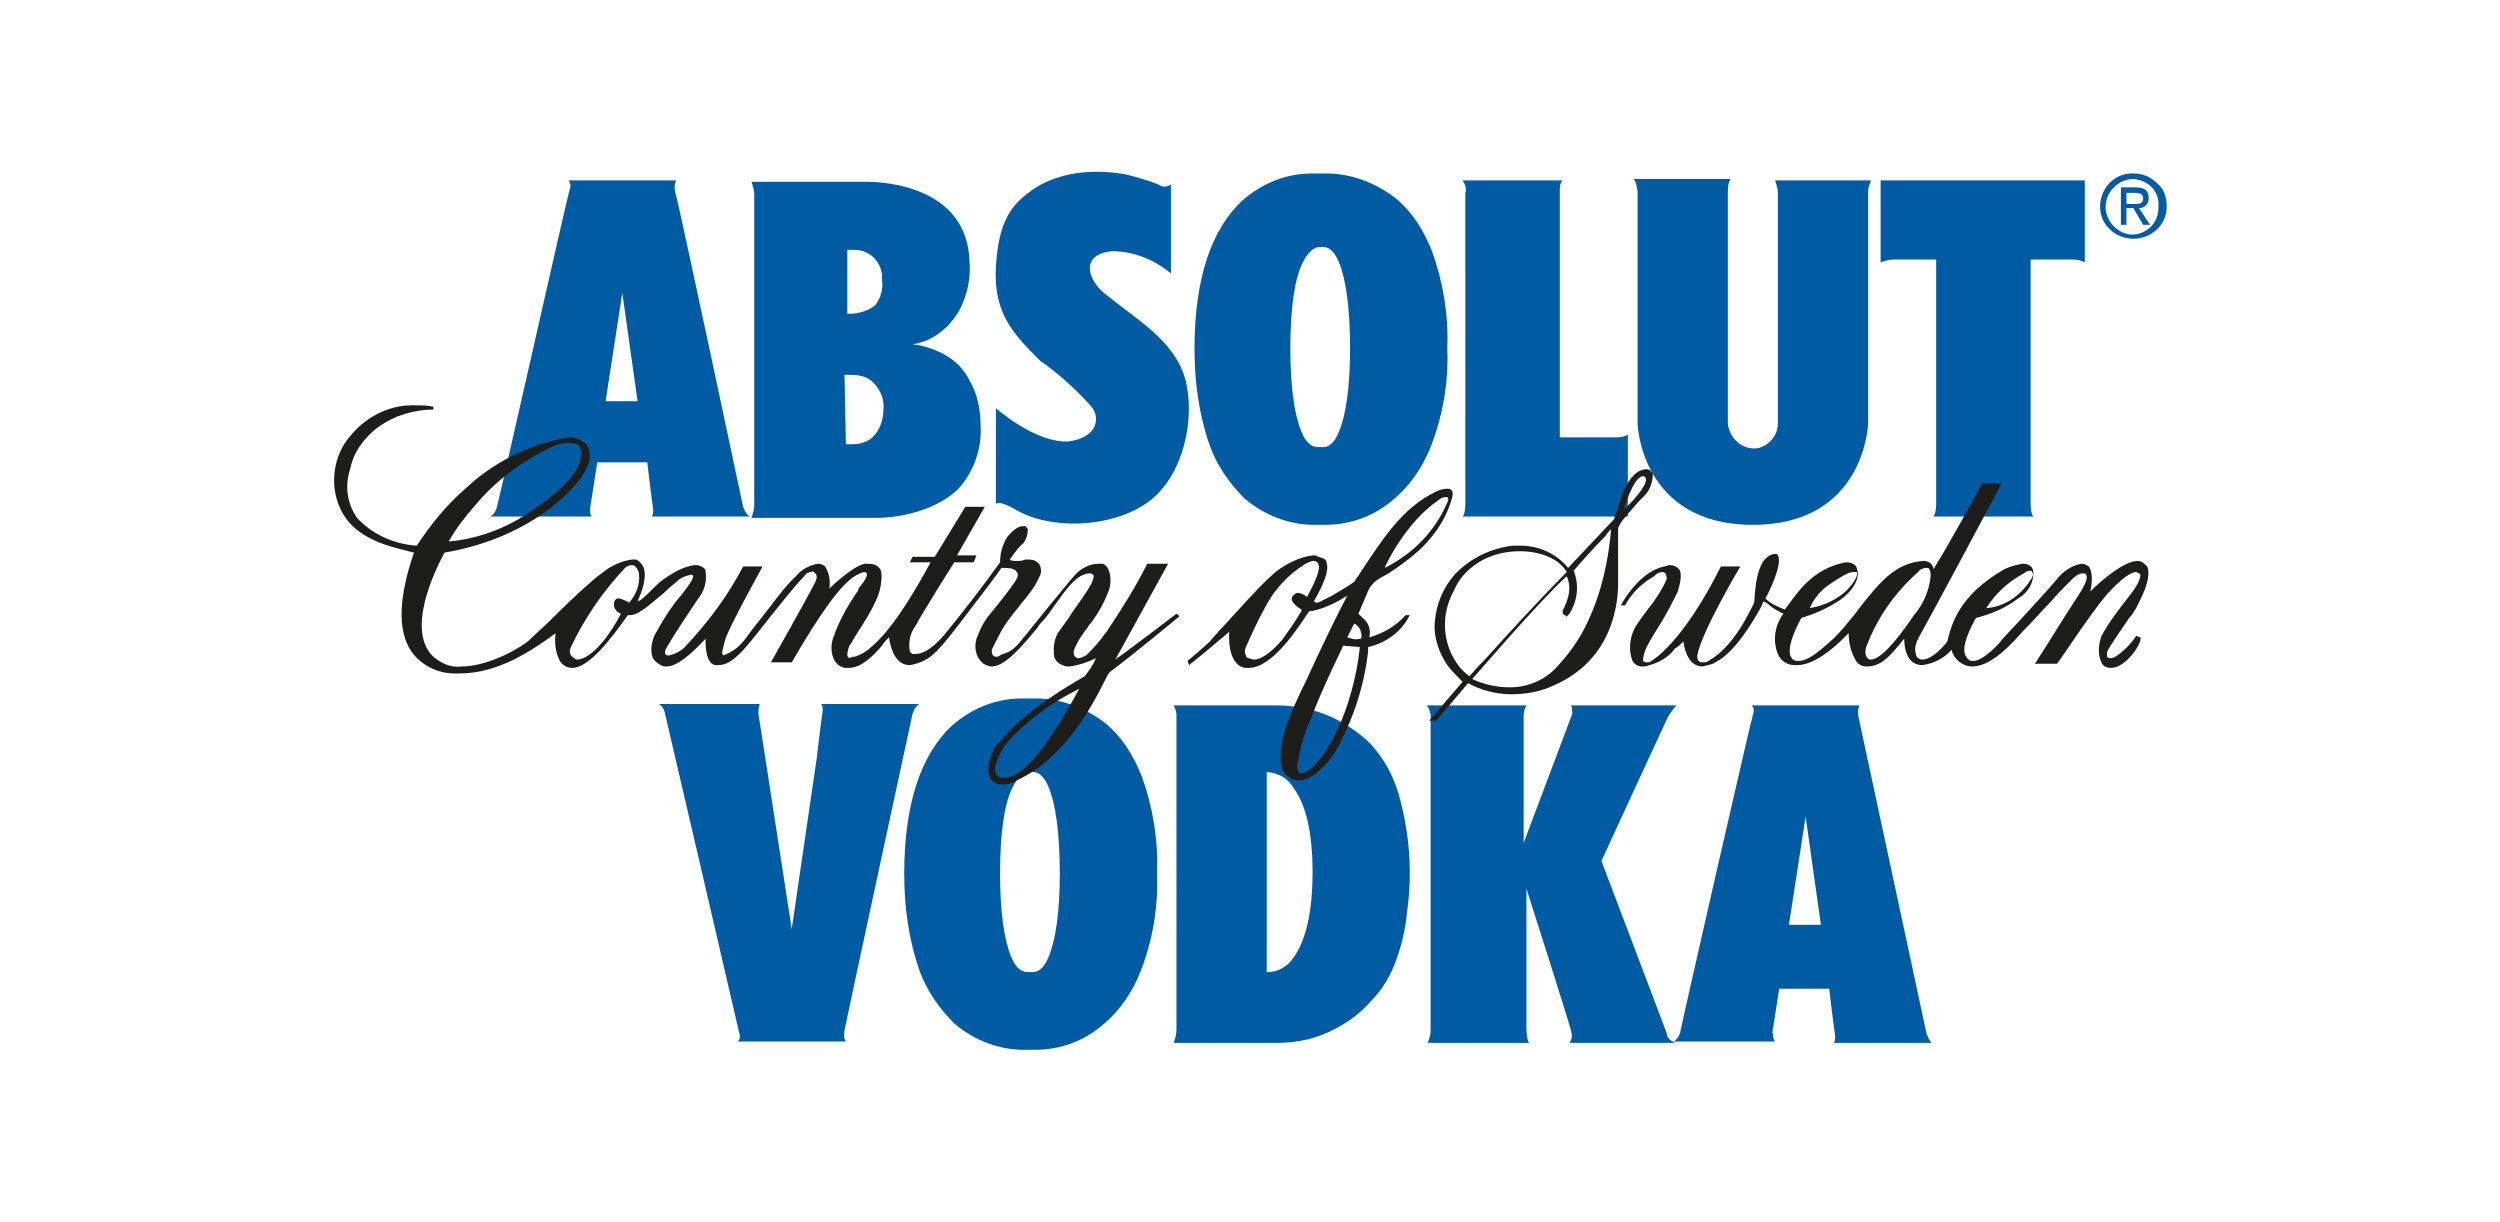
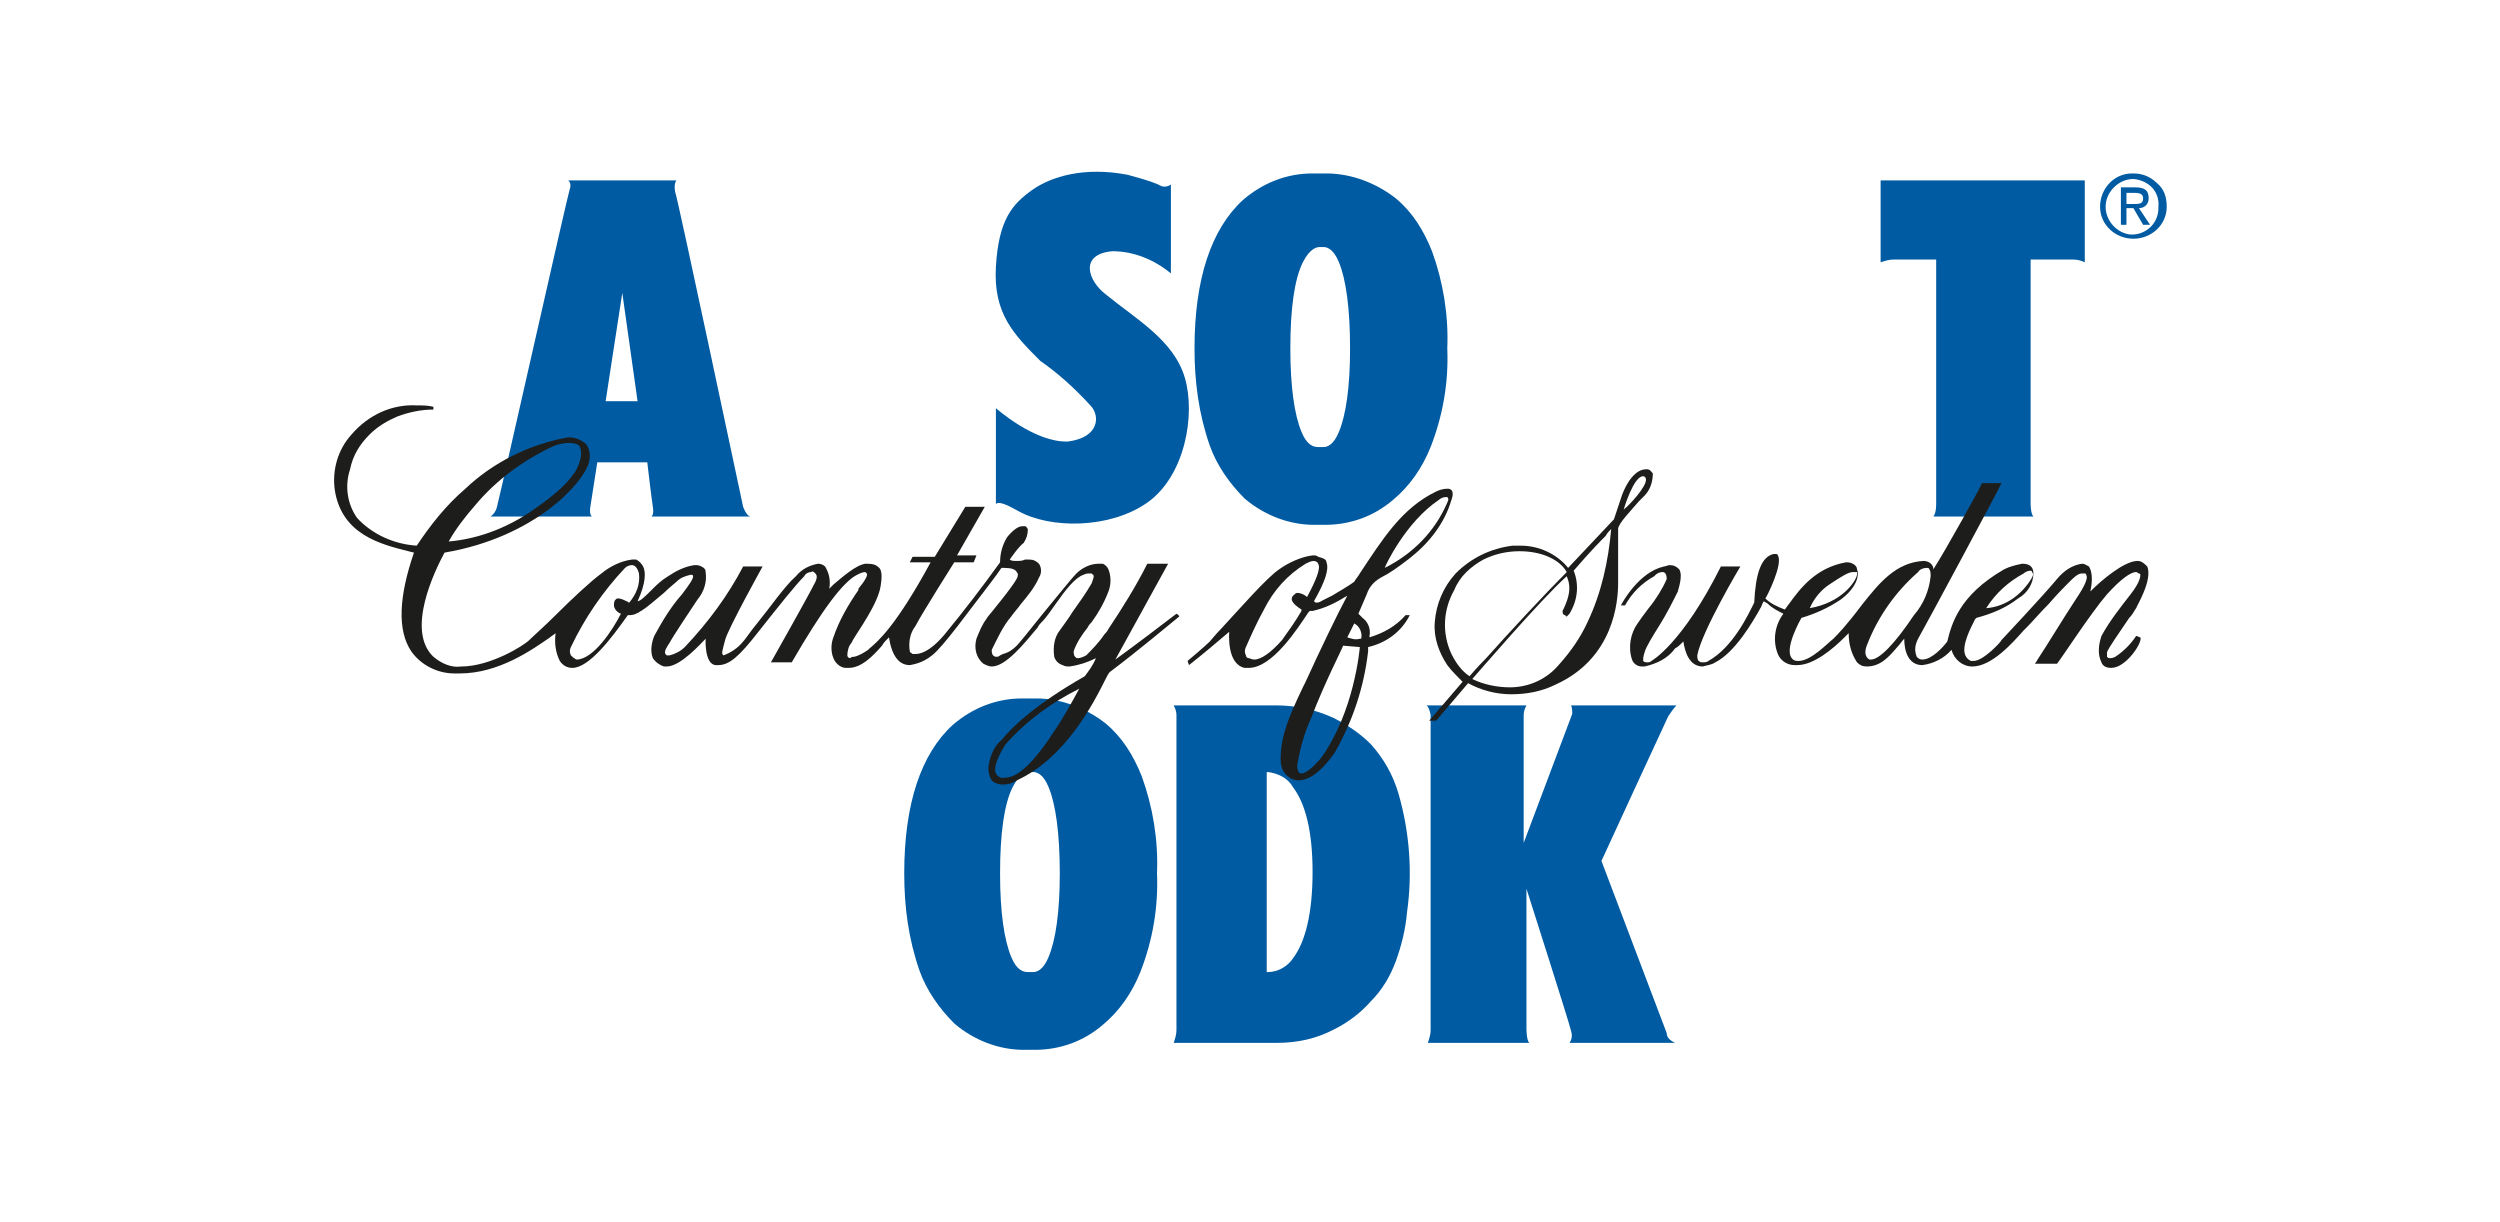
<svg xmlns="http://www.w3.org/2000/svg" version="1.1" id="Layer_1" x="0px" y="0px" viewBox="0 0 180 88" style="enable-background:new 0 0 180 88;" xml:space="preserve">
  <style type="text/css">
	.st0{fill:#005BA3;}
	.st1{fill:#1D1D1B;}
</style>
  <g id="Group_38" transform="translate(2.505 46.288)">
    <path id="Fill_2" class="st0" d="M40.1-9.1L40.1-9.1l-7.3,0c0,0,0.4-0.2,0.5-0.8c0.2-0.7,5.1-22.5,5.2-22.7c0,0,0.2-0.5-0.1-0.7   h7.8c0,0-0.2,0.2-0.1,0.8C46.3-32,50.8-10.7,51-9.8c0,0,0.2,0.6,0.5,0.7h-7.1c0,0,0.2-0.1,0.1-0.7c-0.1-0.6-0.4-3.2-0.4-3.2h-3.6   L40-9.8C40-9.8,39.9-9.3,40.1-9.1L40.1-9.1z M42.3-25.2L42.3-25.2l-1.2,7.8h2.3L42.3-25.2z" />
-     <path id="Fill_4" class="st0" d="M60.6-9h-9c0.1-0.3,0.2-0.6,0.2-0.9v-22.4c0-0.3-0.1-0.6-0.2-0.9h8.1c0,0,0.1,0,0.2,0   c1.2,0,7.2,0.3,7.4,5.7c0.1,1.1-0.1,2.2-0.6,3.3c-0.7,1.4-2,2.5-3.5,2.7l0,0c0.9,0.1,1.7,0.4,2.4,0.8c0.7,0.4,1.3,1,1.7,1.8   c0.6,1,0.8,2.2,0.8,3.3c0.1,1.6-0.5,3.3-1.6,4.5C65-9.6,62.4-9,60.6-9z M58.4-14.3c0.1,0,0.3,0,0.4,0c0.5,0,1-0.1,1.4-0.4   c0.6-0.5,0.9-1.3,0.9-2.1c0.1-0.8-0.3-1.6-0.9-2.1c-0.4-0.3-0.9-0.4-1.5-0.4c-0.1,0-0.3,0-0.4,0L58.4-14.3L58.4-14.3z M58.5-23.7   L58.5-23.7c0.1,0,0.1,0,0.2,0c0.6,0,1.3-0.2,1.8-0.6c0.4-0.5,0.6-1.2,0.5-1.8c0.1-1.2-0.8-2.2-2-2.2c-0.1,0-0.1,0-0.2,0   c-0.1,0-0.2,0-0.3,0c0,0,0,0,0,0.1C58.5-26.7,58.5-25.1,58.5-23.7L58.5-23.7z" />
    <path id="Fill_6" class="st0" d="M77.1-25.1c-1.3-1-1.9-2.9,0.5-3.1c1.5,0,3,0.6,4.2,1.6v-6.4c-0.3,0.2-0.6,0.2-0.9,0   c-0.7-0.3-1.5-0.5-2.2-0.7c-3.1-0.6-5.5,0.1-6.9,1.1c-1.4,1-2.4,2.1-2.6,5.5c-0.2,3.4,1.3,4.9,3.2,6.8c1.3,0.9,2.5,2,3.6,3.2   c0.7,0.7,0.7,2.3-1.6,2.6c-2.4,0.1-5.2-2.4-5.2-2.4v6.9c0.2-0.2,0.7,0,1.6,0.5c2.3,1.3,6.6,1.3,9.3-0.6s3.5-6.3,2.7-9   S79.3-23.3,77.1-25.1" />
    <path id="Fill_8" class="st0" d="M92.1-8.5L92.1-8.5c-1.8,0-3.6-0.7-5-1.9c-1.1-1.1-2-2.4-2.5-3.8c-0.8-2.3-1.1-4.6-1.1-7   c0-5,1.2-8.6,3.5-10.7c1.4-1.2,3.1-1.9,5-1.9c0.2,0,0.4,0,0.6,0c0,0,0.1,0,0.4,0c1.8,0,3.6,0.7,5,1.8c1.2,1,2,2.3,2.6,3.8   c0.8,2.2,1.2,4.6,1.1,7c0.1,2.4-0.3,4.8-1.2,7.1c-0.6,1.5-1.5,2.8-2.7,3.8c-1.4,1.2-3.1,1.8-4.9,1.8c-0.2,0-0.3,0-0.3,0   C92.4-8.5,92.2-8.5,92.1-8.5z M92.5-28.5c-0.2,0-0.7,0.1-1.2,1.1c-0.6,1.2-0.9,3.3-0.9,6.2c0,2.8,0.3,4.8,0.8,6   c0.4,1,0.9,1.1,1.2,1.1c0.1,0,0.1,0,0.2,0c0.1,0,0.1,0,0.2,0c0.2,0,0.7-0.1,1.1-1.1c0.5-1.2,0.8-3.2,0.8-6c0-2.9-0.3-5-0.8-6.2   c-0.4-1-0.9-1.1-1.1-1.1c0,0-0.1,0-0.1,0C92.5-28.5,92.5-28.5,92.5-28.5L92.5-28.5z" />
-     <path id="Fill_10" class="st0" d="M109.8-14.8v-17.7c0-0.3,0-0.6,0.2-0.8h-7.2c0.2,0.3,0.3,0.6,0.2,0.9v22.3c0,0.9-0.2,1-0.2,1   h11.9V-15c-0.3,0.2-0.6,0.2-0.9,0.2H109.8z" />
-     <path id="Fill_12" class="st0" d="M125.5-32.4v16.6c0,0.9-0.7,1.7-1.6,1.8c0,0-0.1,0-0.1,0c-1,0-1.8-0.8-1.9-1.8v-16.7   c0-0.7,0.2-0.9,0.2-0.9h-7c0.2,0.1,0.3,0.9,0.3,0.9v16.7c0,0,0.2,7.3,8.3,7.3s8.3-7.3,8.3-7.3v-16.7c0-0.3,0.1-0.5,0.2-0.8h-6.9   C125.4-33,125.5-32.7,125.5-32.4" />
    <path id="Fill_14" class="st0" d="M132.9-27.4c0.3-0.1,0.6-0.2,0.9-0.2h3.1V-10c0,0.7-0.2,0.9-0.2,0.9h7.2   c-0.2-0.2-0.2-0.9-0.2-0.9v-17.6h3.1c0.3,0,0.6,0.1,0.8,0.2v-5.9h-14.7V-27.4z" />
    <path id="Fill_16" class="st0" d="M151.1-29.1c-1.3,0-2.4-1-2.4-2.3c0-1.3,1-2.4,2.3-2.4c0,0,0.1,0,0.1,0c0.6,0,1.2,0.2,1.7,0.7   c0.5,0.4,0.7,1,0.7,1.7C153.5-30.1,152.4-29.1,151.1-29.1C151.1-29.1,151.1-29.1,151.1-29.1z M151.1-33.4c-0.5,0-1,0.2-1.4,0.6   c-0.4,0.4-0.6,0.9-0.6,1.4c0,1,0.8,1.9,1.8,2c0,0,0.1,0,0.1,0c1,0,1.9-0.8,1.9-1.9c0,0,0-0.1,0-0.1C153-32.5,152.2-33.3,151.1-33.4   C151.1-33.4,151.1-33.4,151.1-33.4z" />
    <path id="Fill_18" class="st0" d="M150.6-30.1h-0.4v-2.7h1c0.7,0,1,0.2,1,0.8c0,0.4-0.3,0.7-0.7,0.7c0,0,0,0,0,0l0.8,1.2h-0.5   l-0.7-1.2h-0.5L150.6-30.1L150.6-30.1z M150.6-32.4v0.8h0.5c0.4,0,0.7,0,0.7-0.4c0-0.3-0.2-0.4-0.6-0.4H150.6z" />
-     <path id="Fill_20" class="st0" d="M125.3,28.7L125.3,28.7l-7.3,0c0,0,0.4-0.2,0.5-0.8s5.1-22.5,5.2-22.7c0,0,0.2-0.5-0.1-0.7h7.8   c0,0-0.2,0.2-0.1,0.8c0.1,0.5,4.7,21.9,4.9,22.8v0c0,0,0.2,0.6,0.4,0.7h-7.1c0,0,0.2-0.1,0.1-0.7c-0.1-0.6-0.4-3.2-0.4-3.2h-3.6   l-0.5,3.2C125.2,28,125.1,28.5,125.3,28.7L125.3,28.7z M127.5,12.5L127.5,12.5l-1.2,7.8h2.3L127.5,12.5z" />
    <path id="Fill_22" class="st0" d="M71.2,29.3L71.2,29.3c-1.8,0-3.6-0.7-5-1.9c-1.1-1.1-2-2.4-2.5-3.8c-0.8-2.3-1.1-4.6-1.1-7   c0-5,1.2-8.6,3.5-10.7c1.4-1.2,3.1-1.9,5-1.9c0.2,0,0.4,0,0.6,0c0,0,0.1,0,0.4,0c1.8,0,3.6,0.7,5,1.8c1.2,1,2,2.3,2.6,3.8   c0.8,2.2,1.2,4.6,1.1,7c0.1,2.4-0.3,4.8-1.2,7.1c-0.6,1.5-1.5,2.8-2.7,3.8c-1.4,1.2-3.1,1.8-4.9,1.8c-0.2,0-0.3,0-0.3,0   C71.6,29.3,71.4,29.3,71.2,29.3z M71.6,9.3c-0.2,0-0.7,0.1-1.2,1.1c-0.6,1.2-0.9,3.3-0.9,6.2c0,2.8,0.3,4.8,0.8,6   c0.4,1,0.9,1.1,1.2,1.1c0.1,0,0.1,0,0.2,0c0.1,0,0.1,0,0.2,0c0.2,0,0.7-0.1,1.1-1.1c0.5-1.2,0.8-3.2,0.8-6c0-2.9-0.3-5-0.8-6.2   c-0.4-1-0.9-1.1-1.1-1.1c0,0-0.1,0-0.1,0C71.7,9.3,71.6,9.3,71.6,9.3L71.6,9.3z" />
    <path id="Fill_24" class="st0" d="M89.4,28.8H82c0.1-0.3,0.2-0.6,0.2-0.9V5.2c0-0.3-0.1-0.5-0.2-0.7h7.2c0,0,0.1,0,0.2,0   c1.4,0,2.8,0.3,4.1,0.9c1,0.5,1.9,1.1,2.7,1.9c0.9,1,1.6,2.2,2,3.6c0.8,2.8,1,5.7,0.6,8.5c-0.1,1.2-0.4,2.4-0.8,3.5   c-0.4,1.1-1,2.1-1.8,2.9c-0.7,0.8-1.6,1.5-2.6,2C92.3,28.5,90.9,28.8,89.4,28.8z M88.8,9.3c0,0-0.1,0-0.1,0v14.4c0,0,0.1,0,0.1,0   c0.7,0,1.4-0.4,1.8-1c0.9-1.2,1.4-3.3,1.4-6.2c0-2.9-0.5-4.9-1.4-6.1C90.2,9.7,89.5,9.4,88.8,9.3z" />
    <path id="Fill_26" class="st0" d="M117.5,28.1l-4.7-12.4c0,0,4.6-10,4.8-10.4c0.2-0.3,0.4-0.6,0.6-0.8h-7.6   c0.1,0.1,0.1,0.6,0.1,0.6l-3.5,9.3V5.2c0-0.3,0.1-0.5,0.2-0.7h-7.2c0.2,0.1,0.3,0.7,0.3,0.7v22.7c0,0.3-0.1,0.6-0.2,0.9h7.3   c-0.2-0.2-0.2-1-0.2-1V17.7c0,0,3.1,9.7,3.2,10.2c0.1,0.3,0.1,0.6-0.1,0.9h7.6C117.7,28.6,117.5,28.4,117.5,28.1" />
-     <path id="Fill_28" class="st0" d="M58.3,27.9c0.1-0.6,4.9-22.8,4.9-22.8s0.2-0.6,0.5-0.7h-7.1c0,0,0.2,0.1,0.1,0.7   c-0.1,0.6-0.4,3.2-0.4,3.2l-1.8,12.3L52.6,8.3l-0.5-3.2c0,0,0-0.5,0.1-0.7h-7.3c0,0,0.4,0.1,0.5,0.8C45.6,6,50.7,28,50.7,28   s0.2,0.5-0.1,0.7h7.8C58.4,28.7,58.2,28.5,58.3,27.9" />
    <path id="Fill_30" class="st1" d="M69.7,10.2L69.7,10.2c-0.3,0-0.6-0.1-0.8-0.3c-0.2-0.3-0.3-0.8-0.2-1.2c0.1-0.6,0.4-1.3,0.9-1.7   c0.8-1,2.5-2.6,6-4.6c0.3-0.4,0.6-0.8,0.8-1.3l0,0c-0.6,0.3-1.2,0.5-1.9,0.6c-0.2,0-0.3,0-0.5-0.1c-0.3-0.1-0.5-0.3-0.6-0.6   c-0.1-0.7,0-1.4,0.4-1.9c0.2-0.3,0.6-0.8,0.9-1.3c0.5-0.7,1-1.4,1.4-2.1c0.1-0.3,0.2-0.5,0.1-0.6c-0.1-0.1-0.1-0.1-0.2-0.1   c-0.2,0-0.3,0-0.5,0.1c-0.6,0.2-1.3,1.1-2,2.1c-0.3,0.4-0.6,0.9-1,1.3c-0.1,0.1-0.2,0.2-0.3,0.4c-1,1.2-2.3,2.8-3.3,2.8   c-0.2,0-0.4-0.1-0.6-0.2c-0.5-0.4-0.7-1.1-0.5-1.8c0.2-0.5,0.4-1,0.7-1.4c0.1-0.2,0.4-0.5,0.7-0.9c0.5-0.6,1.1-1.4,1.3-1.7l0,0   c0.2-0.3,0.4-0.6,0.2-0.8c-0.1-0.2-0.4-0.3-0.9-0.3h-0.2c-0.2,0.3-0.5,0.7-0.8,1.1c-1.4,1.8-3.4,4.6-4.2,5.2   c-0.5,0.4-1,0.6-1.6,0.7c-0.8,0-1.3-0.7-1.5-2c-0.2,0.2-0.4,0.4-0.5,0.6c-0.7,0.8-1.5,1.6-2.4,1.6c-0.1,0-0.1,0-0.2,0   c-0.3,0-0.6-0.2-0.8-0.5c-0.3-0.5-0.3-1.2-0.1-1.7c0.4-1.2,1.1-2.4,1.8-3.4l0-0.1C59.8-4.5,60-4.9,59.9-5c0,0-0.1-0.1-0.1-0.1   c-0.2,0-0.4,0.1-0.6,0.2c-1,0.5-2.5,2.5-4.7,6.3H53c0,0,2.6-4.6,3.1-5.6c0.3-0.5,0.2-0.7,0.1-0.8c-0.1-0.1-0.2-0.2-0.3-0.1   c-0.2,0-0.4,0.1-0.5,0.3c-0.6,0.6-1.8,2.1-3.3,4c-1.4,1.8-2.1,2.4-2.9,2.4c-0.1,0-0.2,0-0.2,0c-0.8-0.1-0.7-1.9-0.7-1.9l0,0   c-0.3,0.3-1.8,2-2.8,2c-0.1,0-0.1,0-0.2,0c-0.3-0.1-0.6-0.3-0.8-0.6c-0.2-0.5-0.1-1.1,0.1-1.6c0.6-1.1,1.2-2.1,2-3   c0.6-0.8,0.8-1.1,0.8-1.3c0-0.1-0.1-0.1-0.1-0.1c0,0-0.1,0-0.1,0c-0.4,0.1-0.7,0.2-1,0.5c-0.1,0.1-0.5,0.4-0.9,0.8   c-0.6,0.5-1.3,1.1-1.5,1.2c-0.1,0.1-0.2,0.1-0.3,0.2c-0.2,0.1-0.4,0.2-0.6,0.2L42.7-2c-1.2,1.7-2.8,3.8-4,3.8   c-0.4,0-0.7-0.2-0.9-0.5c-0.3-0.6-0.4-1.3-0.3-2c-0.1,0.1-0.3,0.2-0.4,0.3c-1.3,0.9-3.7,2.6-6.5,2.6c-0.1,0-0.3,0-0.4,0   c-1.2,0-2.4-0.6-3.1-1.6c-1-1.5-0.9-3.9,0.2-7.1l-0.4-0.1c-2-0.5-4.8-1.2-5.3-4.4c-0.2-1.4,0.2-2.9,1.2-4c1.2-1.4,2.9-2.2,4.7-2.1   c0.4,0,0.8,0,1.2,0.1c0,0.1,0,0.1,0,0.2h0c-0.9,0-1.8,0.2-2.6,0.5c-0.7,0.3-1.4,0.7-2,1.3c-0.7,0.7-1.2,1.5-1.4,2.5   c-0.4,1.2-0.2,2.5,0.5,3.5c1.1,1.2,2.7,1.9,4.3,2c1-1.5,2.1-2.9,3.5-4.1c2-1.9,4.6-3.2,7.4-3.7c0,0,0.1,0,0.1,0   c0.4,0,0.9,0.2,1.2,0.5c0.3,0.4,0.3,0.9,0.2,1.3c-0.4,1.5-3.9,5.4-10.4,6.5c-0.7,1.3-2.8,5.6-0.8,7.5c0.6,0.5,1.3,0.8,2,0.7   c2.1,0,4.5-1.5,4.9-1.9c0.3-0.3,1.1-1,1.9-1.8c1.2-1.2,2.6-2.5,3.3-3c0.6-0.5,1.4-0.9,2.2-1c0.1,0,0.2,0,0.3,0   c0.2,0.1,0.4,0.3,0.5,0.5c0.2,0.4,0.2,1.2-0.4,2.5c0.2,0,0.6-0.4,1-0.8c0.4-0.4,0.7-0.7,1.2-1h0c0.6-0.4,1.2-0.7,1.9-0.8   c0.2,0,0.3,0,0.5,0.1c0.2,0.1,0.3,0.2,0.3,0.4c0.1,0.7-0.1,1.4-0.6,2c-0.4,0.6-1.8,2.7-2,3.1l0,0c-0.2,0.3-0.4,0.6-0.3,0.8   c0,0,0.1,0.1,0.1,0.1c0.1,0,0.1,0,0.2,0c0.4-0.1,0.8-0.3,1.1-0.6c1.7-1.8,3.1-3.7,4.2-5.8h1.4c0,0-2.5,4.5-2.7,5.3s-0.3,1-0.1,1.1   c0,0,0,0,0,0c0.5-0.2,1-0.5,1.4-1c0.2-0.2,0.5-0.7,1-1.3c0.9-1.1,2-2.7,2.8-3.4c0.4-0.5,1-0.8,1.6-0.9c0.2,0,0.4,0.1,0.5,0.2   c0.3,0.5,0.4,1,0.3,1.6c0.1-0.1,0.2-0.2,0.3-0.3c0.6-0.5,1.6-1.4,2.3-1.5h0.1c0.5,0,0.7,0.1,0.9,0.3c0.2,0.2,0.2,0.7,0.1,1.3   c-0.2,1.3-1.6,3.2-2,3.9l-0.1,0.2c-0.2,0.2-0.3,0.6-0.3,0.9c0,0.1,0.1,0.2,0.2,0.2C58.8,1,58.9,1,59,1c0.4-0.1,0.7-0.3,1-0.5   l0.1-0.1c0.6-0.5,1.9-1.6,4.4-6.2c-0.2,0-0.5,0-0.7,0c-0.4,0-0.7,0-0.8,0l0.2-0.4h1.6l2.2-3.6h1.4l-2,3.5h1.4l-0.2,0.5h-1.4   c0,0-2.4,3.8-2.8,4.6C63-0.7,62.9,0,63,0.6c0,0.1,0.1,0.1,0.2,0.2c0.1,0,0.1,0,0.2,0c0.3,0,1-0.1,2.1-1.4c1.4-1.7,2.7-3.4,4-5.2   c0-0.7,0.2-1.3,0.5-1.8c0.4-0.5,0.8-0.8,1.1-0.8c0.1,0,0.1,0,0.2,0c0.1,0,0.1,0.1,0.2,0.2c0,0.4-0.1,0.7-0.3,1   C70.8-6.9,70.2-6,70.2-6c0.1,0.1,0.3,0.1,0.5,0.1c0.2,0,0.4,0,0.6-0.1c0.1,0,0.2,0,0.3,0c0.3,0,0.5,0.1,0.7,0.3   c0.2,0.3,0.2,0.7,0,1c-0.3,0.7-0.8,1.3-1.3,1.9c-0.2,0.3-0.5,0.6-0.7,0.9c-0.6,0.7-1,1.6-1.4,2.4c0,0.1,0,0.3,0.1,0.4   c0,0,0.1,0.1,0.2,0.1c0.1,0,0.2,0,0.3-0.1l0.2-0.1c0.4-0.1,0.7-0.3,1-0.6c0.2-0.2,1-1.2,1.8-2.2c1-1.2,2.1-2.6,2.5-3   c0.4-0.4,1-0.7,1.6-0.7c0.1,0,0.2,0,0.3,0c0.2,0.1,0.3,0.2,0.4,0.4c0.2,0.5,0.2,1.1,0,1.6c-0.3,0.8-0.7,1.5-1.2,2.2l0,0   c-0.1,0.1-0.2,0.2-0.3,0.4c-0.4,0.5-0.8,1.1-1,1.7c0,0,0,0,0,0c0,0.1,0,0.3,0.1,0.4c0.1,0.1,0.1,0.1,0.2,0.1c0.2,0,0.4-0.1,0.6-0.2   C76.1,0.5,76.6,0,77-0.6c0.1-0.1,0.2-0.2,0.3-0.4c1-1.5,2-3.1,2.8-4.7h1.5l-3.8,6.9c0,0,1.4-1,4.4-3.3c0.2,0.1,0.2,0.2,0.2,0.2l0,0   c-0.5,0.4-3,2.5-5,4c-0.1,0.1-0.2,0.3-0.3,0.5c-0.9,1.8-2.9,5.7-6.4,7.3C70.4,10.1,70.1,10.2,69.7,10.2z M75.2,3.3L75.2,3.3   c-2,1-3.8,2.3-5.3,4c0,0-1,1.5-0.7,2.1c0.1,0.2,0.4,0.4,0.6,0.3c0,0,0,0,0.1,0c1.1,0,2.5-1.8,3.4-3.2C74,5.5,74.6,4.4,75.2,3.3z    M43-5.6c-0.2,0-0.4,0.1-0.5,0.2c-1.6,1.7-2.9,3.6-3.9,5.7c-0.1,0.2-0.1,0.4,0,0.6c0.1,0.1,0.2,0.2,0.4,0.3h0   c1.2,0,2.6-2.1,3.2-3.3c-0.3-0.1-0.5-0.4-0.5-0.6c0-0.1,0-0.3,0.1-0.4c0.1-0.1,0.1-0.1,0.2-0.1c0.2,0,0.4,0.1,0.6,0.2   c0.1,0,0.1,0.1,0.2,0.1l0,0c0.5-0.6,0.8-1.3,0.7-2.1C43.4-5.4,43.2-5.6,43-5.6z M38.5-14.4c-0.4,0-0.9,0.1-1.3,0.3   c-2.1,1-4,2.4-5.5,4.2c-0.7,0.8-1.4,1.7-1.9,2.6c2.3-0.2,4.5-1.1,6.4-2.5c1-0.7,2-1.5,2.7-2.5c0.1-0.2,0.7-1.2,0.3-1.9   C39.1-14.3,38.8-14.4,38.5-14.4z" />
    <path id="Fill_32" class="st1" d="M91,9.9L91,9.9c-0.3,0-0.6-0.1-0.9-0.4c-0.3-0.3-0.4-0.7-0.4-1.1c0-1.6,0.5-2.9,1.6-5.2l0.2-0.4   c1-2.2,2.3-4.9,3-6.2c-0.8,0.5-1.6,0.9-2.5,1.1c-0.1,0-0.1,0-0.2,0l-0.1,0.1c-0.8,1.2-2.6,4-4.3,4c-0.1,0-0.2,0-0.3,0   c-1.3-0.3-1.1-2.5-1.1-2.6c0,0,0,0,0,0c-0.7,0.6-2,1.7-2.9,2.4L83,1.3c0,0,1.2-1,1.6-1.4c0.1-0.1,0.4-0.5,0.8-0.9   c1.3-1.4,3.3-3.7,4.2-4.3c0.7-0.5,1.6-0.9,2.4-1c0.2,0,0.3,0,0.4,0.1C92.8-6.1,93-6,93-5.8c0.2,0.5-0.1,1.4-0.9,2.8c0,0,0,0,0,0   c0.1,0.1,0.1,0.1,0.2,0.1c0.2,0,0.3-0.1,0.5-0.2c0.2-0.1,0.4-0.2,0.6-0.3c0.5-0.3,1.2-0.7,1.6-1c0.1-0.2,0.3-0.4,0.4-0.6   c1.6-2.4,3-4.7,5.5-5.9c0.2-0.1,0.5-0.2,0.8-0.2c0.1,0,0.2,0,0.3,0.1c0.2,0.2,0,0.7,0,0.7c-0.5,1.7-1.6,3.1-3,4.2   c-0.9,0.7-1.5,1.1-1.9,1.3c-0.6,0.3-1,0.7-1.2,1.3c-0.2,0.5-0.4,0.9-0.6,1.4l0.2,0.2l0.1,0.1C96-1.5,96.2-1,96.1-0.5   c0,0,0,0.1,0,0.1c1-0.3,1.9-0.8,2.6-1.6c0.2,0,0.3,0,0.3,0c-0.6,1.2-1.7,2-3,2.3c0,0.1,0,0.2,0,0.3c-0.3,2.6-1.1,5-2.4,7.3   C92.4,9.6,91.5,9.9,91,9.9z M94.2,0.2c-0.1,0.3-1.3,2.6-2.3,5.2c-0.5,1.1-0.8,2.2-1,3.4c0,0.2,0,0.3,0.1,0.5   c0.1,0.1,0.1,0.1,0.2,0.1c0.3,0,0.8-0.4,1.4-1.1C95,5,95.4,0.4,95.4,0.3L94.2,0.2z M92.1-5.9c-0.2,0-0.4,0.1-0.6,0.2   c-1.3,0.8-2.3,1.9-3,3.3c-0.5,0.9-0.9,1.8-1.3,2.7c-0.1,0.2-0.1,0.4,0,0.6c0,0.1,0.1,0.2,0.2,0.2c0.1,0,0.2,0.1,0.4,0.1   c0.5,0,1.2-0.5,2-1.4c0.5-0.7,1-1.4,1.4-2.1l0-0.1c-0.3-0.2-0.6-0.4-0.7-0.7c0-0.1,0-0.2,0.1-0.3c0.1-0.1,0.2-0.2,0.3-0.2   c0.2,0,0.5,0.1,0.7,0.3h0c0.7-1.3,1-2.1,0.8-2.4C92.4-5.8,92.2-5.9,92.1-5.9L92.1-5.9z M95-1.4L95-1.4l-0.5,1   c0.3,0.1,0.6,0.2,0.9,0.1c0,0,0.1,0,0.1,0C95.6-0.7,95.4-1.2,95-1.4L95-1.4z M101.6-10.5c-0.2,0-0.4,0.1-0.5,0.2   c-2.4,1.6-3.9,4.8-3.9,4.9c2-1,3.6-2.6,4.5-4.7c0.1-0.2,0.1-0.3,0-0.4C101.6-10.5,101.6-10.5,101.6-10.5z" />
    <path id="Fill_34" class="st1" d="M100.9,5.6L100.9,5.6l-0.5,0l2.4-2.8l0,0h0c-0.4-0.4-0.8-0.8-1.1-1.2c-0.6-0.9-1-2-0.9-3.1   c0.1-1.3,0.6-2.5,1.5-3.5c1.1-1.1,2.5-1.8,4.1-2c0.2,0,0.4,0,0.6,0c1.3,0,2.6,0.6,3.4,1.6l3.3-3.5c0.2-0.6,0.4-1.2,0.6-1.8   c0.6-1.5,1.3-1.8,1.7-1.8c0,0,0.1,0,0.1,0c0.2,0,0.3,0.2,0.4,0.3c0,0.6-0.2,1.2-0.6,1.6c-0.1,0.1-0.2,0.2-0.4,0.4   c-0.5,0.6-1.5,1.6-1.5,2c0,0.2,0,0.5,0,0.8c0,1,0,2.1,0,3.1C114-3,113.7,1.1,109.5,3c-1,0.5-2.1,0.7-3.2,0.7   c-1.1,0-2.2-0.3-3.1-0.8L100.9,5.6L100.9,5.6z M110.3-4.8c-1.9,1.7-6.7,7.3-6.8,7.4c0.8,0.4,1.8,0.6,2.7,0.6c1.4,0,2.7-0.6,3.6-1.7   c0.8-0.9,1.5-1.9,2-3c1-2.1,1.5-4.4,1.7-6.7c-0.1,0.1-0.3,0.3-0.4,0.5c-0.4,0.4-1,1-2.3,2.5c0.4,1,0.3,2.1-0.3,3.1   c-0.1,0.1-0.2,0.2-0.2,0.2c0,0-0.1,0-0.1-0.1C110-2,110-2.2,110-2.3C110.7-3.7,110.5-4.3,110.3-4.8L110.3-4.8z M106.9-6.6   c-0.9,0-1.8,0.2-2.6,0.6c-0.9,0.5-1.7,1.2-2.1,2.2c-0.8,1.4-0.9,3.1-0.2,4.6c0.3,0.6,0.7,1.2,1.3,1.6c0.1-0.1,0.5-0.6,1.2-1.3   c1.6-1.8,4.3-4.7,5.8-6.2C109.8-6,108.5-6.6,106.9-6.6z M115.8-12c-0.7,0-1.4,2.4-1.4,2.4c0.4-0.3,1.7-1.7,1.6-2.2   C116-11.9,115.9-12,115.8-12C115.8-12,115.8-12,115.8-12z" />
    <path id="Fill_36" class="st1" d="M149.5,1.8L149.5,1.8c-0.3,0-0.6-0.1-0.7-0.4c-0.3-0.6-0.2-1.3,0-1.9c0.6-1.1,1.4-2.1,2.1-3   c0.7-0.9,0.7-1.3,0.7-1.4c0,0,0-0.1-0.1-0.1c-0.1,0-0.1-0.1-0.2-0.1c-0.4,0-1.1,0.5-2.1,1.6C148-2.1,146,1,145.6,1.5H144   c0,0,0.1-0.1,0.2-0.3c0.6-0.9,2-3.2,2.6-4.1c0.6-0.9,1.1-1.7,0.9-2c0-0.1-0.1-0.1-0.1-0.1c-0.1,0-0.1,0-0.2,0   c-0.3,0-0.6,0.3-0.9,0.6l-0.1,0.1c-0.2,0.2-0.8,0.8-1.4,1.5c-0.6,0.6-1.2,1.3-1.5,1.6c-0.1,0.1-0.2,0.2-0.3,0.3   c-0.8,0.9-2.3,2.6-3.7,2.6c-0.7,0-1.3-0.5-1.5-1.2c-0.5,0.6-1.3,1-2.1,1.1c-1,0-1.3-1-1.3-1.9c-0.2,0.2-0.3,0.4-0.5,0.6   c-0.6,0.7-1.2,1.4-2.2,1.4c-0.3,0-0.5-0.1-0.7-0.3c-0.4-0.6-0.6-1.3-0.6-2.1c-0.1,0.1-0.2,0.2-0.3,0.3c-0.8,0.8-2.2,2-3.4,2   c-0.1,0-0.1,0-0.2,0c-0.5,0-1-0.3-1.2-0.8c-0.4-1-0.2-2.1,0.4-2.9c-0.4-0.2-0.8-0.4-1.1-0.7c-0.1-0.1-0.2-0.1-0.3-0.2   c-0.1,0.1-0.1,0.2-0.2,0.4c-0.6,1.1-1.9,3.3-3.3,4c-0.3,0.2-0.6,0.2-0.9,0.3c-1,0-1.3-1.1-1.4-1.8c-0.2,0.2-0.4,0.4-0.6,0.5   c-0.5,0.7-1.3,1.1-2.2,1.3c-0.1,0-0.1,0-0.2,0c-0.3,0-0.6-0.2-0.7-0.5c-0.3-0.9-0.1-1.9,0.4-2.6c0.2-0.3,0.5-0.7,0.8-1.1   c0.5-0.6,1-1.4,1.3-2.1c0-0.3-0.1-0.5-0.3-0.5c-0.2,0-0.4,0.1-0.5,0.2l-0.1,0.1c-0.9,0.5-1.6,1.2-2.1,2.1l-0.3,0v0   c0.1-0.2,1.3-2.4,3.1-2.8c0.1,0,0.3-0.1,0.4-0.1c0.3,0,0.5,0.1,0.7,0.3c0.3,0.5-0.1,1.5-0.1,1.6c-0.4,0.8-0.8,1.6-1.3,2.4   c-0.5,0.8-1,1.6-1.1,2c-0.1,0.3-0.1,0.5-0.1,0.6c0.1,0.1,0.2,0.1,0.3,0.1c0.1,0,0.2,0,0.3-0.1c0,0,2.2-1.2,5-6.8h1.4   c0,0-2.8,4.7-3.1,6.4c0,0.1,0,0.3,0.1,0.4c0.1,0.1,0.2,0.1,0.3,0.1c0.1,0,0.3,0,0.4-0.1c1.8-1,2.9-3.4,3.3-4.2   c0.1-2.1,0.5-3.3,1.4-3.5c0,0,0.1,0,0.1,0c0.1,0,0.2,0,0.2,0.1c0.4,0.6-0.8,3-0.9,3.1h0c0.4,0.4,0.9,0.6,1.4,0.8   c0.1-0.1,0.2-0.3,0.3-0.4c0.8-1.1,1.9-2.6,4.1-3c0,0,0.1,0,0.1,0c0.3,0,0.7,0.2,0.7,0.5c0.2,0.5-0.1,1.4-1.2,2.2   c-0.9,0.6-1.8,1-2.8,1.3c0,0-1.4,2.4-0.6,3c0.1,0.1,0.3,0.1,0.4,0.1c0.9,0,2.1-1.3,2.5-1.6c0.3-0.3,0.9-0.9,2.1-2.5   c1.2-1.5,2.4-3,4.4-3.1c0.3,0,0.7,0.2,0.7,0.6c0.9-1.4,3.5-6.1,3.5-6.2h1.4c0,0.1-5.7,10.7-6,11.2c-0.2,0.4-0.3,0.8-0.1,1.3   c0.1,0.1,0.2,0.2,0.4,0.2h0c0.7,0,1.5-0.9,1.8-1.3l0,0c0.3-1.2,0.8-3.3,4.1-5.2c0.4-0.2,0.8-0.3,1.3-0.4c0.5,0,0.8,0.2,0.8,0.7   c0,0.7-0.4,1.4-1.1,1.8c-0.9,0.7-1.9,1.1-3,1.4l-0.1,0.1l0,0c-0.3,0.6-1,1.9-0.7,2.6c0.1,0.2,0.2,0.3,0.4,0.4c0.1,0,0.1,0,0.2,0   c0.7,0,2-1.4,2-1.5c0,0,3.1-3.3,4-4.4c0.5-0.6,1.1-1,1.8-1.1c0.2,0,0.3,0.1,0.5,0.2c0.2,0.3,0.3,0.9,0.1,1.8l0.1-0.1   c0.6-0.6,2.3-2.1,3.3-2.1c0.3,0,0.5,0.2,0.7,0.4c0.4,1-0.8,2.9-0.8,3c-0.1,0.1-0.2,0.4-0.5,0.7c-0.6,0.9-1.6,2.3-1.6,2.5   c0,0.1,0,0.2,0,0.3c0.1,0.1,0.1,0.1,0.2,0.1c0.1,0,0.2,0,0.4-0.1c0.6-0.4,1.1-0.9,1.5-1.5c0.1,0,0.2,0.1,0.3,0.1v0   C151.8-0.1,150.6,1.8,149.5,1.8z M136.2-5.4c-0.2,0-0.5,0.1-0.6,0.3c-1.6,1.4-2.9,3.2-3.7,5.3c-0.3,0.8,0.2,1,0.2,1   c0,0,0.1,0,0.1,0c0.6,0,1.7-1.1,3.1-3.2c0.7-0.8,1.1-1.8,1.2-2.8c0-0.2,0-0.4-0.1-0.5C136.4-5.4,136.3-5.4,136.2-5.4z M130.9-5.1   c-0.3,0-0.8,0.3-1.7,0.9c-0.6,0.4-1.1,1-1.4,1.7c2.3-0.4,3.3-1.9,3.4-2.4c0-0.1,0-0.2,0-0.2C131.1-5.1,131-5.1,130.9-5.1z    M143.7-5.2c-0.2,0-0.4,0.1-0.5,0.2c-1.1,0.6-2,1.4-2.7,2.5c1.4-0.1,2.6-1,3.3-2.2c0.1-0.2,0.1-0.3,0-0.4   C143.8-5.2,143.7-5.2,143.7-5.2z" />
  </g>
</svg>